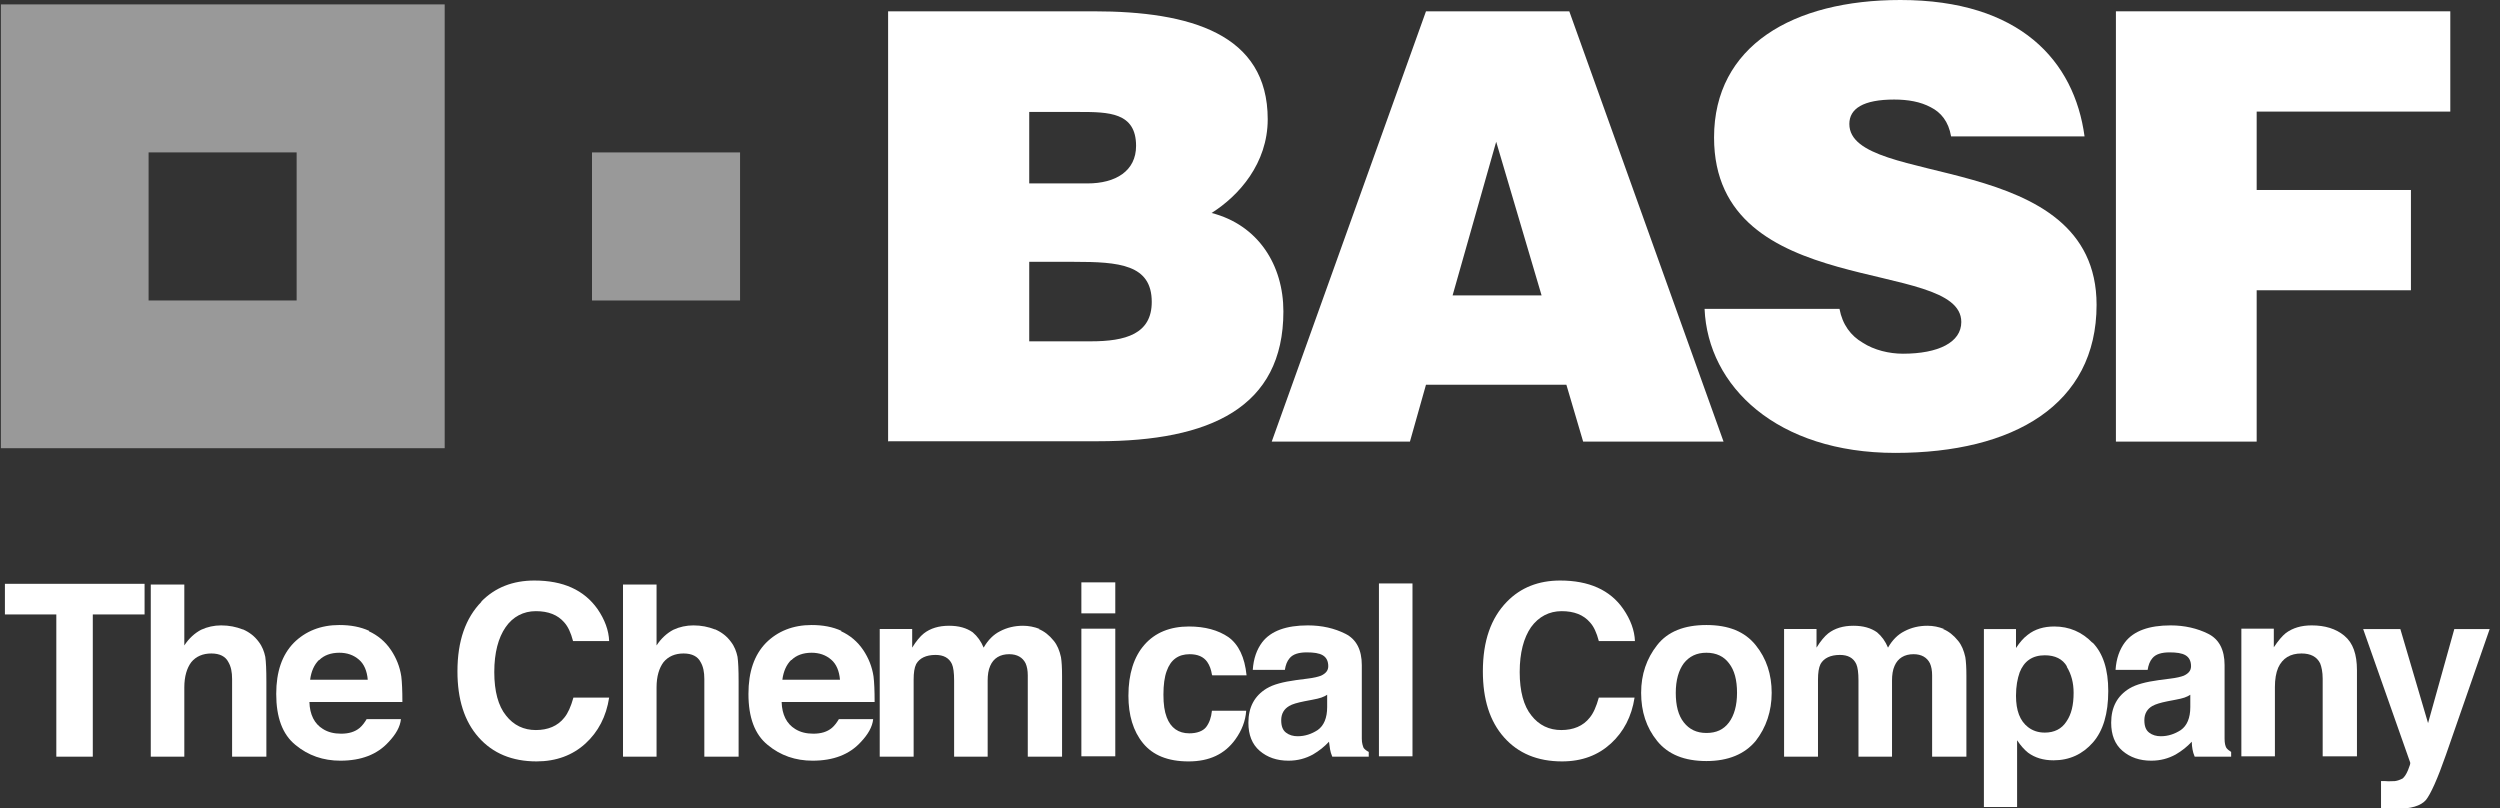
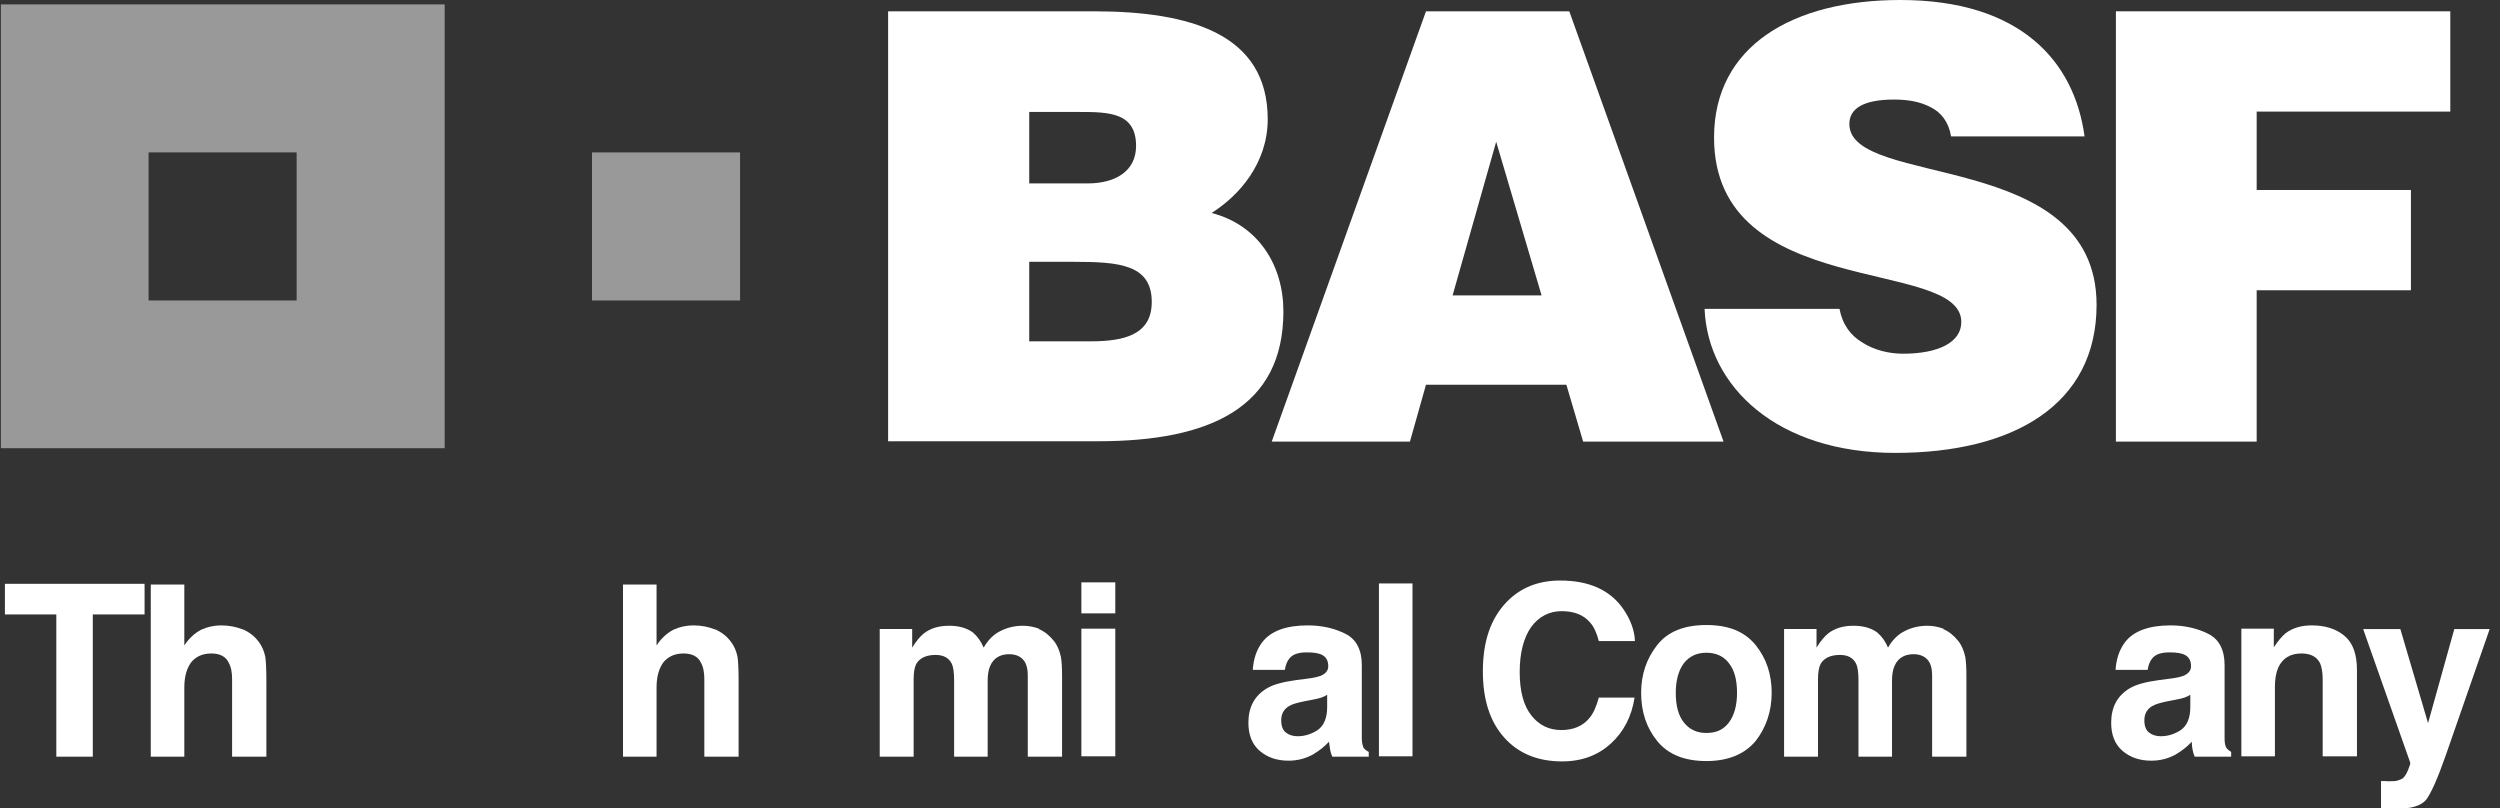
<svg xmlns="http://www.w3.org/2000/svg" width="198" height="64" viewBox="0 0 198 64" fill="none">
  <rect x="0" y="0" width="198" height="64" fill="#333333" stroke="none" />
  <g clip-path="url(#clip0_6248_45108)">
    <path d="M70.338 34.975V0.896H86.627C94.281 0.896 100.403 2.686 100.403 9.444C100.403 12.939 98.122 15.509 95.956 16.867C99.653 17.82 101.645 20.997 101.645 24.665C101.645 32.289 95.811 34.946 86.974 34.946H70.367L70.338 34.975ZM81.515 8.838V14.527H86.136C88.36 14.527 89.977 13.545 89.977 11.553C89.977 8.896 87.811 8.867 85.443 8.867H81.515V8.838ZM81.515 20.737V27.033H86.396C89.14 27.033 91.219 26.455 91.219 23.914C91.219 20.939 88.62 20.737 85.068 20.737H81.515Z" fill="white" />
    <path d="M100.721 34.975L112.938 0.896H124.288L136.505 34.975H125.385L124.057 30.47H112.938L111.667 34.975H100.75H100.721ZM118.512 11.177L115.046 23.394H122.093L118.483 11.177H118.512Z" fill="white" />
    <path d="M154.526 10.801C154.324 9.617 153.717 8.895 152.909 8.491C152.1 8.058 151.118 7.884 150.02 7.884C147.566 7.884 146.468 8.607 146.468 9.819C146.468 14.931 166.049 11.755 166.049 24.144C166.049 32.058 159.465 35.87 150.107 35.87C140.75 35.87 135.262 30.614 135.002 24.462H145.688C145.919 25.704 146.584 26.599 147.537 27.148C148.432 27.726 149.616 28.014 150.714 28.014C153.515 28.014 155.335 27.119 155.335 25.502C155.335 20.332 135.753 23.884 135.753 10.888C135.753 3.639 141.992 0 150.511 0C159.984 0 164.288 4.823 165.096 10.801H154.497H154.526Z" fill="white" />
    <path d="M167.58 34.975V0.896H194.064V8.838H178.728V15.047H190.945V22.989H178.728V34.975H167.551H167.58Z" fill="white" />
    <path opacity="0.5" d="M0.071 0.347V35.495H35.219V0.347H0.071ZM23.494 23.798H11.768V12.072H23.494V23.798Z" fill="white" />
    <path opacity="0.5" d="M58.613 12.072H46.887V23.798H58.613V12.072Z" fill="white" />
    <path d="M11.45 46.238V48.664H7.349V59.928H4.461V48.664H0.389V46.238H11.479H11.45Z" fill="white" />
    <path d="M19.248 49.849C19.768 50.08 20.172 50.398 20.49 50.831C20.779 51.206 20.923 51.611 21.01 52.015C21.068 52.419 21.097 53.054 21.097 53.979V59.928H18.382V53.776C18.382 53.228 18.295 52.795 18.093 52.448C17.862 51.986 17.4 51.755 16.736 51.755C16.071 51.755 15.523 51.986 15.147 52.448C14.801 52.91 14.598 53.574 14.598 54.441V59.928H11.941V46.296H14.598V51.12C14.974 50.542 15.436 50.138 15.927 49.878C16.418 49.647 16.967 49.531 17.515 49.531C18.151 49.531 18.7 49.647 19.219 49.849H19.248Z" fill="white" />
-     <path d="M29.212 49.993C29.905 50.311 30.512 50.802 30.974 51.495C31.378 52.101 31.667 52.794 31.783 53.574C31.84 54.036 31.869 54.7 31.869 55.596H24.505C24.534 56.607 24.909 57.329 25.573 57.733C25.977 57.993 26.468 58.108 27.017 58.108C27.624 58.108 28.115 57.964 28.49 57.646C28.692 57.473 28.866 57.242 29.039 56.953H31.754C31.696 57.56 31.349 58.166 30.772 58.773C29.877 59.755 28.606 60.246 26.959 60.246C25.602 60.246 24.418 59.841 23.407 59.004C22.367 58.166 21.877 56.809 21.877 54.96C21.877 53.199 22.339 51.87 23.263 50.917C24.187 49.993 25.4 49.502 26.873 49.502C27.768 49.502 28.548 49.646 29.241 49.964L29.212 49.993ZM25.256 52.275C24.88 52.65 24.649 53.17 24.562 53.834H29.126C29.068 53.141 28.837 52.592 28.432 52.246C27.999 51.87 27.479 51.697 26.873 51.697C26.209 51.697 25.66 51.899 25.284 52.275H25.256Z" fill="white" />
-     <path d="M38.108 47.654C39.205 46.527 40.62 45.978 42.324 45.978C44.606 45.978 46.252 46.729 47.321 48.231C47.898 49.069 48.216 49.935 48.245 50.773H45.386C45.212 50.108 44.981 49.617 44.693 49.3C44.173 48.693 43.422 48.404 42.44 48.404C41.458 48.404 40.62 48.838 40.043 49.675C39.465 50.513 39.147 51.697 39.147 53.228C39.147 54.758 39.465 55.913 40.072 56.664C40.678 57.444 41.487 57.82 42.44 57.82C43.393 57.82 44.173 57.502 44.693 56.838C44.981 56.491 45.212 55.971 45.415 55.249H48.245C48.014 56.751 47.379 57.964 46.368 58.888C45.357 59.812 44.057 60.303 42.498 60.303C40.563 60.303 39.032 59.668 37.906 58.397C36.779 57.127 36.23 55.394 36.23 53.17C36.23 50.773 36.866 48.953 38.137 47.654H38.108Z" fill="white" />
    <path d="M56.649 49.849C57.169 50.08 57.573 50.398 57.891 50.831C58.18 51.206 58.324 51.611 58.411 52.015C58.469 52.419 58.498 53.054 58.498 53.979V59.928H55.783V53.776C55.783 53.228 55.696 52.795 55.494 52.448C55.263 51.986 54.801 51.755 54.136 51.755C53.472 51.755 52.923 51.986 52.548 52.448C52.202 52.91 51.999 53.574 51.999 54.441V59.928H49.342V46.296H51.999V51.12C52.375 50.542 52.837 50.138 53.328 49.878C53.819 49.647 54.368 49.531 54.916 49.531C55.552 49.531 56.1 49.647 56.62 49.849H56.649Z" fill="white" />
-     <path d="M66.613 49.993C67.306 50.311 67.913 50.802 68.375 51.495C68.779 52.101 69.068 52.794 69.183 53.574C69.241 54.036 69.27 54.7 69.27 55.596H61.906C61.934 56.607 62.31 57.329 62.974 57.733C63.378 57.993 63.869 58.108 64.418 58.108C65.025 58.108 65.516 57.964 65.891 57.646C66.093 57.473 66.266 57.242 66.44 56.953H69.155C69.097 57.56 68.75 58.166 68.173 58.773C67.277 59.755 66.007 60.246 64.36 60.246C63.003 60.246 61.819 59.841 60.808 59.004C59.768 58.166 59.277 56.809 59.277 54.96C59.277 53.199 59.739 51.87 60.664 50.917C61.588 49.993 62.801 49.502 64.274 49.502C65.169 49.502 65.949 49.646 66.642 49.964L66.613 49.993ZM62.656 52.275C62.281 52.65 62.05 53.17 61.963 53.834H66.526C66.469 53.141 66.238 52.592 65.833 52.246C65.4 51.87 64.88 51.697 64.274 51.697C63.609 51.697 63.061 51.899 62.685 52.275H62.656Z" fill="white" />
    <path d="M82.266 49.819C82.7 49.993 83.104 50.31 83.451 50.744C83.739 51.09 83.913 51.523 84.028 52.043C84.086 52.39 84.115 52.881 84.115 53.545V59.928H81.4V53.487C81.4 53.112 81.342 52.794 81.227 52.534C80.996 52.072 80.562 51.812 79.927 51.812C79.205 51.812 78.685 52.13 78.425 52.736C78.281 53.054 78.223 53.459 78.223 53.892V59.928H75.566V53.892C75.566 53.285 75.508 52.852 75.393 52.592C75.162 52.101 74.728 51.87 74.093 51.87C73.342 51.87 72.822 52.13 72.562 52.592C72.418 52.881 72.36 53.285 72.36 53.834V59.928H69.674V49.819H72.245V51.292C72.562 50.773 72.88 50.397 73.169 50.166C73.689 49.762 74.353 49.56 75.162 49.56C75.942 49.56 76.548 49.733 77.039 50.079C77.414 50.397 77.703 50.801 77.905 51.292C78.252 50.686 78.685 50.253 79.205 49.993C79.754 49.704 80.36 49.56 81.025 49.56C81.458 49.56 81.92 49.646 82.353 49.819H82.266Z" fill="white" />
    <path d="M88.331 48.578H85.645V46.123H88.331V48.578ZM85.645 49.791H88.331V59.899H85.645V49.791Z" fill="white" />
-     <path d="M95.985 53.43C95.927 53.054 95.811 52.708 95.609 52.419C95.321 52.015 94.859 51.813 94.223 51.813C93.328 51.813 92.721 52.246 92.404 53.141C92.23 53.603 92.144 54.239 92.144 55.018C92.144 55.798 92.23 56.347 92.404 56.809C92.721 57.647 93.328 58.08 94.194 58.08C94.801 58.08 95.263 57.907 95.523 57.589C95.783 57.242 95.927 56.838 95.985 56.289H98.7C98.642 57.098 98.353 57.849 97.833 58.571C96.996 59.726 95.783 60.304 94.136 60.304C92.49 60.304 91.306 59.813 90.526 58.859C89.746 57.907 89.371 56.636 89.371 55.105C89.371 53.372 89.804 52.015 90.642 51.062C91.479 50.109 92.663 49.618 94.165 49.618C95.436 49.618 96.476 49.907 97.284 50.455C98.093 51.033 98.584 52.044 98.728 53.488H96.014L95.985 53.43Z" fill="white" />
    <path d="M103.552 53.747C104.043 53.69 104.389 53.603 104.62 53.516C104.996 53.343 105.198 53.112 105.198 52.765C105.198 52.361 105.054 52.072 104.765 51.899C104.476 51.726 104.043 51.668 103.494 51.668C102.859 51.668 102.397 51.812 102.137 52.13C101.934 52.361 101.819 52.679 101.761 53.054H99.22C99.277 52.159 99.537 51.437 99.971 50.859C100.664 49.964 101.877 49.531 103.581 49.531C104.707 49.531 105.689 49.762 106.555 50.195C107.422 50.628 107.855 51.466 107.855 52.679V57.329C107.855 57.646 107.855 58.051 107.855 58.513C107.855 58.859 107.942 59.09 107.999 59.235C108.086 59.35 108.23 59.466 108.404 59.552V59.928H105.516C105.429 59.726 105.371 59.523 105.342 59.35C105.313 59.177 105.285 58.975 105.256 58.744C104.88 59.148 104.476 59.466 103.985 59.755C103.407 60.072 102.772 60.246 102.05 60.246C101.126 60.246 100.375 59.986 99.768 59.466C99.162 58.946 98.873 58.195 98.873 57.242C98.873 56 99.364 55.105 100.317 54.527C100.837 54.209 101.617 54.007 102.656 53.863L103.552 53.747ZM105.169 54.989C104.996 55.105 104.823 55.191 104.649 55.249C104.476 55.307 104.245 55.365 103.927 55.422L103.321 55.538C102.743 55.654 102.339 55.769 102.108 55.913C101.703 56.145 101.472 56.52 101.472 57.04C101.472 57.502 101.588 57.82 101.848 58.022C102.108 58.224 102.425 58.31 102.772 58.31C103.35 58.31 103.869 58.137 104.36 57.82C104.851 57.473 105.111 56.867 105.111 56V55.018L105.169 54.989Z" fill="white" />
    <path d="M111.869 59.899H109.212V46.209H111.869V59.899Z" fill="white" />
    <path d="M119.349 47.654C120.447 46.527 121.862 45.978 123.566 45.978C125.848 45.978 127.523 46.729 128.562 48.231C129.14 49.069 129.458 49.935 129.487 50.773H126.627C126.454 50.108 126.223 49.617 125.934 49.3C125.414 48.693 124.664 48.404 123.682 48.404C122.7 48.404 121.862 48.838 121.256 49.675C120.678 50.513 120.36 51.697 120.36 53.228C120.36 54.758 120.678 55.913 121.285 56.664C121.891 57.444 122.7 57.82 123.653 57.82C124.606 57.82 125.386 57.502 125.905 56.838C126.194 56.491 126.425 55.971 126.627 55.249H129.458C129.227 56.751 128.591 57.964 127.581 58.888C126.57 59.812 125.299 60.303 123.711 60.303C121.775 60.303 120.245 59.668 119.118 58.397C117.992 57.127 117.443 55.394 117.443 53.17C117.443 50.773 118.079 48.953 119.349 47.654Z" fill="white" />
    <path d="M139.046 58.686C138.18 59.726 136.88 60.275 135.147 60.275C133.414 60.275 132.115 59.755 131.248 58.686C130.382 57.617 129.978 56.347 129.978 54.874C129.978 53.401 130.411 52.159 131.248 51.09C132.086 50.022 133.385 49.502 135.147 49.502C136.909 49.502 138.18 50.022 139.046 51.09C139.913 52.159 140.317 53.43 140.317 54.874C140.317 56.318 139.884 57.617 139.046 58.686ZM136.938 57.213C137.342 56.664 137.573 55.885 137.573 54.874C137.573 53.863 137.371 53.083 136.938 52.534C136.533 51.986 135.927 51.697 135.147 51.697C134.367 51.697 133.79 51.986 133.357 52.534C132.952 53.083 132.721 53.863 132.721 54.874C132.721 55.885 132.923 56.664 133.357 57.213C133.79 57.762 134.367 58.051 135.147 58.051C135.927 58.051 136.505 57.791 136.938 57.213Z" fill="white" />
    <path d="M153.891 49.819C154.324 49.993 154.728 50.31 155.075 50.744C155.364 51.09 155.537 51.523 155.653 52.043C155.71 52.39 155.739 52.881 155.739 53.545V59.928H153.024V53.487C153.024 53.112 152.967 52.794 152.851 52.534C152.62 52.072 152.187 51.812 151.552 51.812C150.83 51.812 150.31 52.13 150.05 52.736C149.905 53.054 149.848 53.459 149.848 53.892V59.928H147.191V53.892C147.191 53.285 147.133 52.852 147.017 52.592C146.786 52.101 146.353 51.87 145.718 51.87C144.967 51.87 144.447 52.13 144.187 52.592C144.043 52.881 143.985 53.285 143.985 53.834V59.928H141.299V49.819H143.869V51.292C144.187 50.773 144.505 50.397 144.793 50.166C145.313 49.762 145.978 49.56 146.786 49.56C147.566 49.56 148.172 49.733 148.663 50.079C149.039 50.397 149.328 50.801 149.53 51.292C149.876 50.686 150.31 50.253 150.83 49.993C151.378 49.704 151.985 49.56 152.649 49.56C153.111 49.56 153.544 49.646 153.978 49.819H153.891Z" fill="white" />
-     <path d="M165.732 50.888C166.57 51.755 166.974 53.026 166.974 54.73C166.974 56.52 166.57 57.878 165.761 58.802C164.952 59.726 163.912 60.217 162.642 60.217C161.833 60.217 161.169 60.015 160.62 59.611C160.331 59.379 160.042 59.062 159.754 58.629V63.914H157.125V49.82H159.667V51.322C159.956 50.888 160.245 50.542 160.591 50.282C161.169 49.82 161.891 49.618 162.699 49.618C163.884 49.618 164.894 50.051 165.732 50.917V50.888ZM163.71 52.795C163.364 52.188 162.757 51.899 161.949 51.899C160.967 51.899 160.302 52.361 159.956 53.257C159.783 53.748 159.667 54.354 159.667 55.105C159.667 56.289 159.985 57.098 160.62 57.589C160.996 57.878 161.429 58.022 161.949 58.022C162.699 58.022 163.277 57.733 163.653 57.156C164.057 56.578 164.23 55.827 164.23 54.874C164.23 54.094 164.057 53.401 163.681 52.795H163.71Z" fill="white" />
    <path d="M171.884 53.747C172.375 53.69 172.721 53.603 172.952 53.516C173.328 53.343 173.53 53.112 173.53 52.765C173.53 52.361 173.386 52.072 173.097 51.899C172.808 51.726 172.375 51.668 171.826 51.668C171.191 51.668 170.729 51.812 170.469 52.13C170.266 52.361 170.151 52.679 170.093 53.054H167.552C167.609 52.159 167.869 51.437 168.303 50.859C168.996 49.964 170.209 49.531 171.913 49.531C173.01 49.531 174.021 49.762 174.887 50.195C175.754 50.628 176.187 51.466 176.187 52.679V57.329C176.187 57.646 176.187 58.051 176.187 58.513C176.187 58.859 176.245 59.09 176.331 59.235C176.418 59.35 176.562 59.466 176.707 59.552V59.928H173.819C173.732 59.726 173.674 59.523 173.646 59.35C173.617 59.177 173.588 58.975 173.588 58.744C173.212 59.148 172.808 59.466 172.317 59.755C171.739 60.072 171.104 60.246 170.382 60.246C169.458 60.246 168.707 59.986 168.1 59.466C167.494 58.946 167.205 58.195 167.205 57.242C167.205 56 167.696 55.105 168.649 54.527C169.169 54.209 169.949 54.007 170.988 53.863L171.884 53.747ZM173.53 54.989C173.357 55.105 173.183 55.191 173.01 55.249C172.837 55.307 172.606 55.365 172.288 55.422L171.682 55.538C171.104 55.654 170.729 55.769 170.469 55.913C170.064 56.145 169.833 56.52 169.833 57.04C169.833 57.502 169.949 57.82 170.209 58.022C170.469 58.224 170.786 58.31 171.133 58.31C171.71 58.31 172.23 58.137 172.721 57.82C173.212 57.473 173.472 56.867 173.472 56V55.018L173.53 54.989Z" fill="white" />
    <path d="M185.689 50.368C186.353 50.917 186.671 51.812 186.671 53.083V59.899H183.956V53.747C183.956 53.227 183.869 52.823 183.754 52.534C183.494 52.014 183.003 51.755 182.281 51.755C181.386 51.755 180.779 52.13 180.433 52.881C180.259 53.285 180.173 53.805 180.173 54.412V59.899H177.516V49.791H180.086V51.264C180.433 50.744 180.75 50.368 181.039 50.137C181.588 49.733 182.252 49.531 183.09 49.531C184.129 49.531 184.996 49.791 185.66 50.339L185.689 50.368Z" fill="white" />
    <path d="M188.577 61.863H188.923C189.183 61.892 189.414 61.863 189.674 61.863C189.905 61.834 190.107 61.748 190.281 61.661C190.425 61.545 190.57 61.343 190.714 60.997C190.858 60.65 190.916 60.448 190.887 60.39L187.162 49.82H190.107L192.302 57.271L194.382 49.82H197.183L193.718 59.784C193.053 61.69 192.505 62.903 192.129 63.365C191.725 63.827 190.945 64.058 189.79 64.058C189.559 64.058 189.357 64.058 189.212 64.058C189.068 64.058 188.866 64.058 188.577 64.029V61.921V61.863Z" fill="white" />
  </g>
  <defs>
    <clipPath id="clip0_6248_45108">
      <rect width="197.112" height="64" fill="white" transform="translate(0.071)" />
    </clipPath>
  </defs>
</svg>